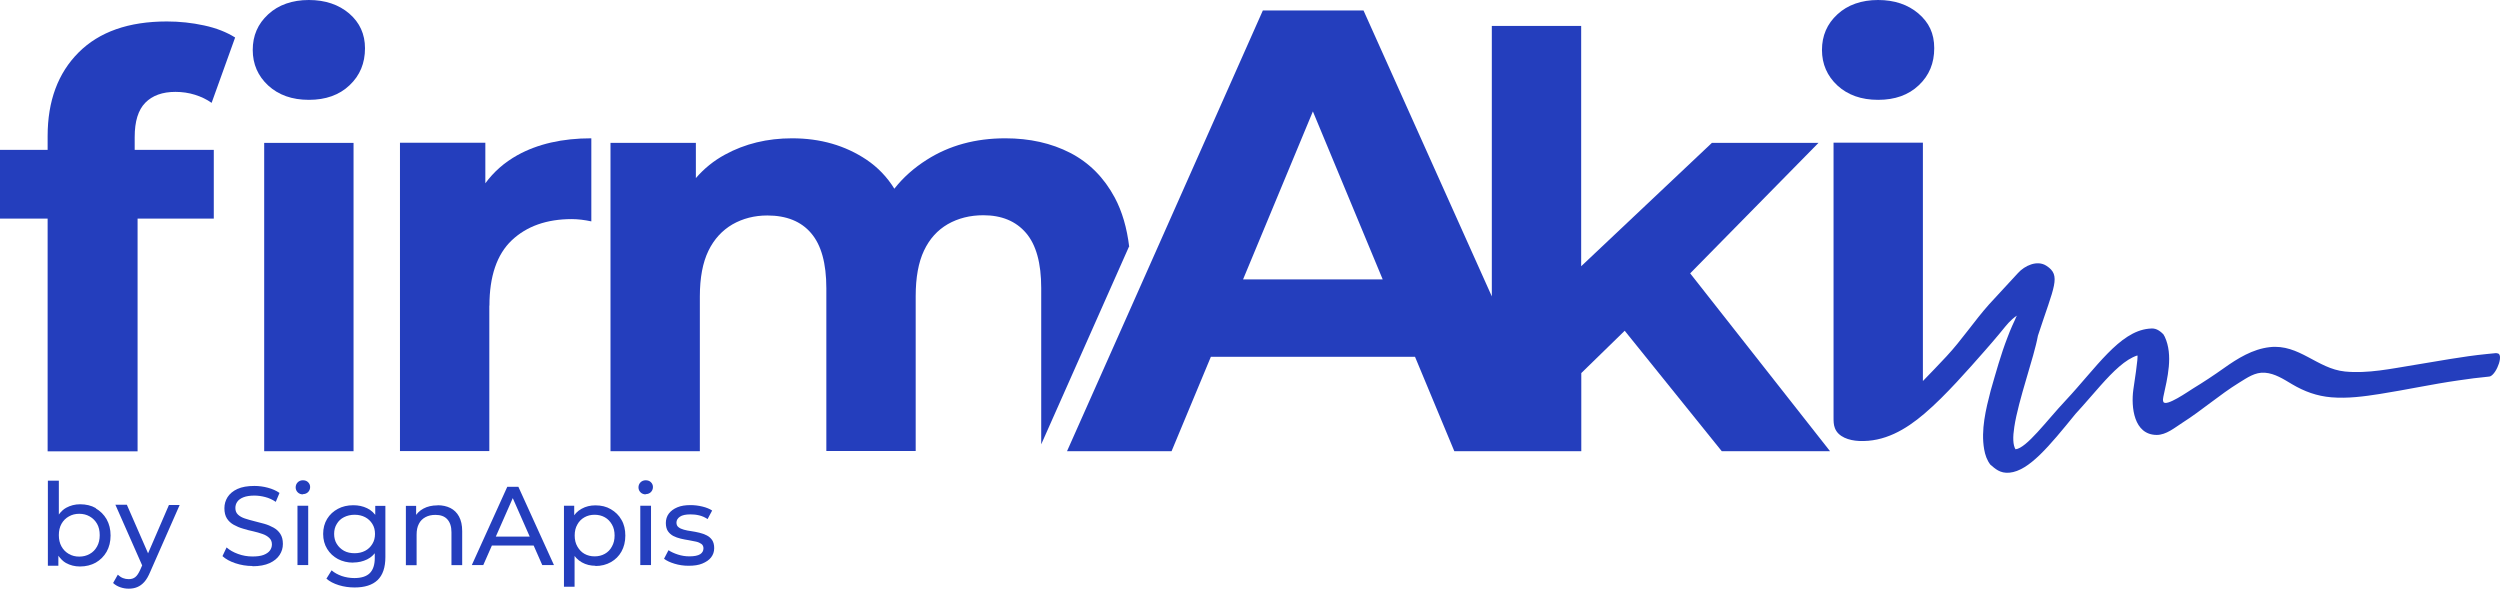
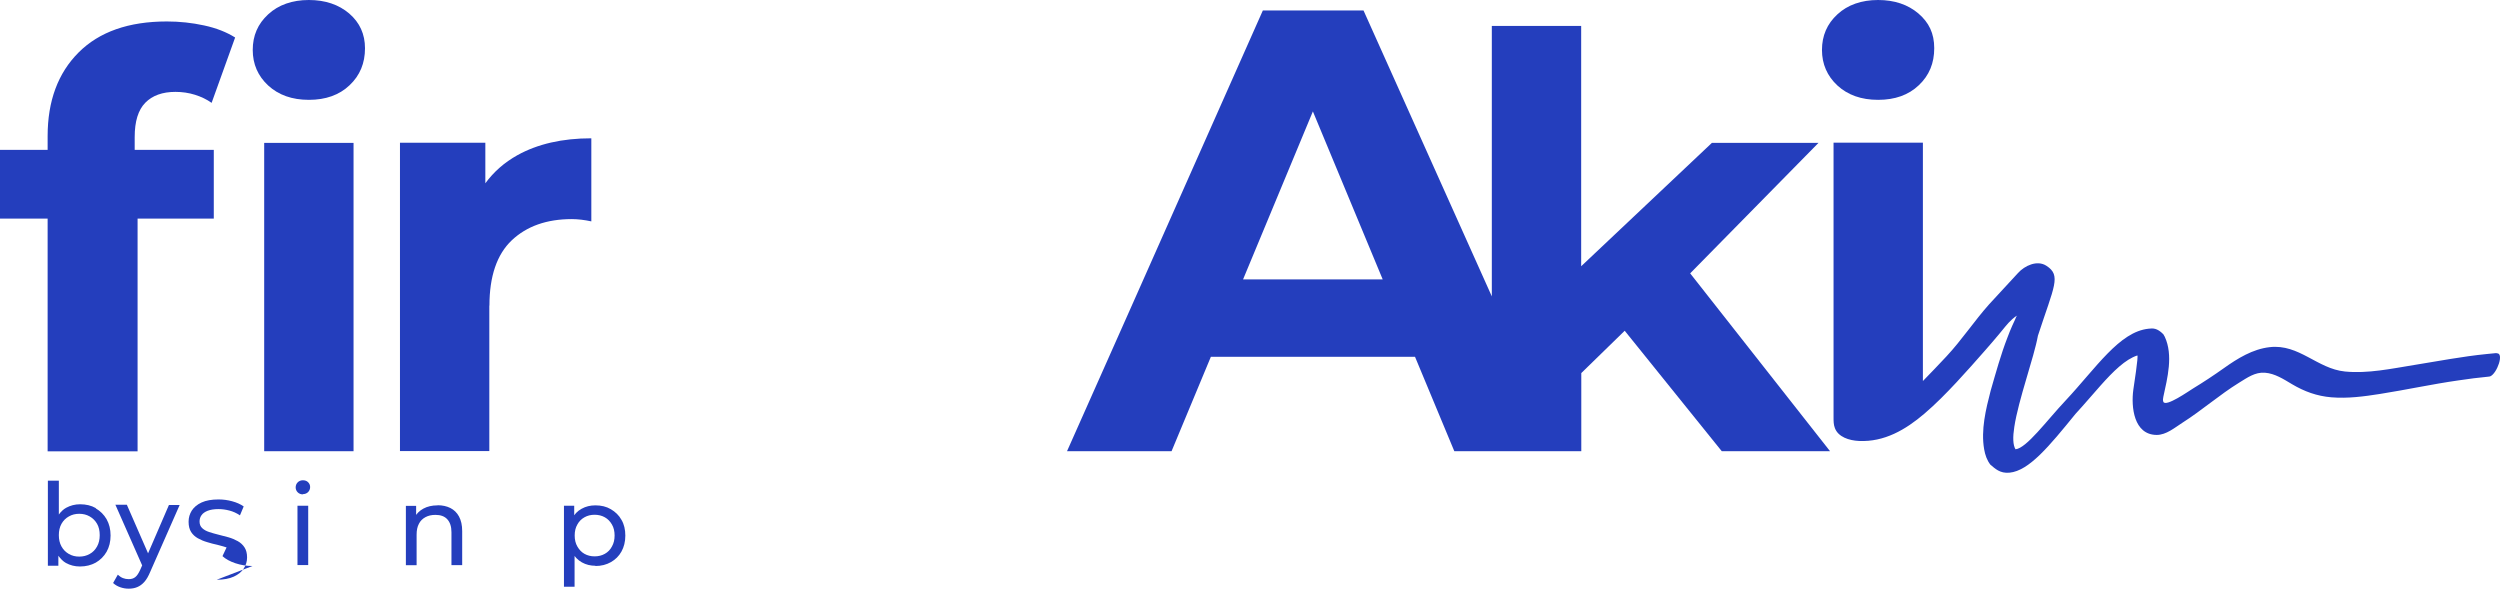
<svg xmlns="http://www.w3.org/2000/svg" id="Layer_1" data-name="Layer 1" viewBox="18.03 23.03 207.33 48.82">
  <defs>
    <style>
      .cls-1 {
        fill: #243ebd;
      }
    </style>
  </defs>
  <rect class="cls-1" x="39.94" y="34.88" width="7.41" height="25.57" />
  <g>
-     <path class="cls-1" d="M38.97,69.97c-.49,0-.97-.08-1.42-.23-.45-.15-.81-.35-1.07-.59l.34-.72c.25.22.56.4.95.54.38.14.78.21,1.2.21.38,0,.68-.04.92-.13.23-.09.41-.21.52-.36.11-.15.17-.32.17-.51,0-.22-.07-.4-.22-.54-.15-.14-.33-.25-.57-.33s-.49-.16-.77-.22-.56-.13-.84-.22c-.28-.08-.54-.19-.77-.32s-.42-.3-.56-.52c-.14-.22-.21-.5-.21-.85s.09-.64.26-.92c.18-.28.45-.51.82-.68.37-.17.84-.25,1.41-.25.38,0,.75.05,1.12.15s.69.24.96.43l-.31.74c-.28-.19-.57-.32-.88-.4s-.61-.12-.9-.12c-.36,0-.67.05-.9.14s-.41.22-.51.37c-.11.15-.16.33-.16.52,0,.23.07.41.22.55.15.14.33.24.57.32s.49.15.77.22.56.14.84.22c.28.08.54.19.77.32s.42.3.56.52.21.49.21.83-.09.63-.27.91c-.18.28-.46.51-.83.68-.37.17-.85.26-1.42.26Z" />
+     <path class="cls-1" d="M38.97,69.97c-.49,0-.97-.08-1.42-.23-.45-.15-.81-.35-1.07-.59l.34-.72s-.49-.16-.77-.22-.56-.13-.84-.22c-.28-.08-.54-.19-.77-.32s-.42-.3-.56-.52c-.14-.22-.21-.5-.21-.85s.09-.64.26-.92c.18-.28.45-.51.82-.68.37-.17.84-.25,1.41-.25.38,0,.75.05,1.12.15s.69.24.96.43l-.31.74c-.28-.19-.57-.32-.88-.4s-.61-.12-.9-.12c-.36,0-.67.05-.9.14s-.41.22-.51.37c-.11.15-.16.33-.16.52,0,.23.07.41.22.55.15.14.33.24.57.32s.49.15.77.22.56.14.84.22c.28.08.54.19.77.32s.42.3.56.52.21.49.21.83-.09.63-.27.91c-.18.28-.46.51-.83.68-.37.17-.85.26-1.42.26Z" />
    <path class="cls-1" d="M43.15,64.03c-.17,0-.32-.06-.43-.17-.11-.11-.17-.25-.17-.41s.06-.31.17-.42c.11-.11.26-.17.43-.17s.32.05.43.16c.11.11.17.24.17.4s-.06.31-.17.42c-.11.11-.26.17-.44.17ZM42.7,69.89v-4.92h.89v4.92h-.89Z" />
-     <path class="cls-1" d="M47.33,69.69c-.48,0-.9-.1-1.28-.3-.37-.2-.67-.48-.89-.84-.22-.36-.33-.77-.33-1.24s.11-.89.33-1.25c.22-.36.52-.63.89-.83.37-.2.8-.3,1.28-.3.42,0,.8.08,1.15.25.35.17.62.43.83.78.21.35.31.8.31,1.34s-.1.97-.31,1.33c-.21.35-.48.62-.83.79s-.73.26-1.15.26ZM47.44,71.75c-.45,0-.89-.06-1.31-.19-.42-.13-.77-.31-1.03-.54l.43-.69c.23.2.51.35.84.47.33.11.68.17,1.05.17.58,0,1.01-.14,1.28-.41.27-.27.41-.69.41-1.24v-1.04l.09-.97-.05-.98v-1.35h.84v4.25c0,.87-.22,1.5-.65,1.91s-1.07.61-1.9.61ZM47.44,68.91c.33,0,.62-.07.87-.2s.45-.32.6-.57c.15-.24.22-.52.22-.83s-.07-.59-.22-.83c-.15-.24-.35-.43-.6-.56-.25-.13-.54-.2-.87-.2s-.62.07-.88.2c-.26.13-.46.32-.6.56-.15.24-.22.52-.22.83s.07.59.22.83c.15.24.35.43.6.57.26.14.55.2.88.2Z" />
    <path class="cls-1" d="M54.32,64.93c.4,0,.76.08,1.06.23s.55.39.72.71.26.71.26,1.2v2.83h-.89v-2.73c0-.48-.12-.83-.35-1.08s-.56-.36-.98-.36c-.32,0-.59.06-.83.19s-.42.31-.54.55c-.13.24-.19.54-.19.9v2.53h-.89v-4.92h.85v1.33l-.14-.35c.16-.32.41-.57.74-.75s.72-.27,1.17-.27Z" />
-     <path class="cls-1" d="M57.16,69.89l2.94-6.49h.92l2.95,6.49h-.97l-2.63-5.97h.37l-2.63,5.97h-.96ZM58.41,68.27l.25-.74h3.66l.27.74h-4.17Z" />
    <path class="cls-1" d="M64.8,71.69v-6.72h.85v1.33l-.06,1.14.09,1.14v3.11h-.89ZM67.41,69.95c-.41,0-.78-.09-1.12-.28-.34-.19-.61-.47-.81-.84-.2-.37-.3-.83-.3-1.39s.1-1.02.29-1.39.46-.65.8-.83c.34-.19.72-.28,1.14-.28.48,0,.91.1,1.28.32s.67.5.88.88c.22.37.32.81.32,1.31s-.11.94-.32,1.32-.51.67-.88.88c-.37.21-.8.32-1.28.32ZM67.34,69.17c.32,0,.6-.07.85-.21.25-.14.45-.34.59-.61.15-.26.22-.57.22-.91s-.07-.66-.22-.91c-.15-.26-.34-.46-.59-.6s-.53-.21-.85-.21-.59.07-.84.21-.45.34-.59.6c-.15.26-.22.56-.22.91s.07.65.22.91c.15.26.34.47.59.61.25.14.53.21.84.21Z" />
-     <path class="cls-1" d="M71.58,64.03c-.17,0-.32-.06-.43-.17-.11-.11-.17-.25-.17-.41s.06-.31.17-.42c.11-.11.26-.17.43-.17s.32.05.43.16c.11.11.17.24.17.4s-.06.31-.17.42c-.11.11-.26.17-.44.17ZM71.13,69.89v-4.92h.89v4.92h-.89Z" />
-     <path class="cls-1" d="M75.13,69.95c-.41,0-.8-.06-1.16-.17-.37-.11-.66-.25-.87-.41l.37-.71c.21.14.47.26.78.36s.62.15.95.15c.41,0,.71-.06.9-.18.18-.12.27-.28.27-.49,0-.15-.06-.28-.17-.36s-.26-.15-.44-.19c-.18-.04-.39-.08-.61-.12-.22-.03-.45-.08-.67-.13-.22-.05-.43-.13-.61-.22-.19-.1-.33-.23-.45-.4-.11-.17-.17-.4-.17-.68s.08-.56.25-.78.4-.39.71-.52.67-.18,1.09-.18c.32,0,.65.04.98.12.33.08.6.19.81.33l-.38.71c-.22-.15-.45-.25-.7-.31s-.48-.08-.72-.08c-.39,0-.68.06-.87.19-.19.13-.29.29-.29.49,0,.17.06.3.17.38.11.09.26.16.45.21.18.05.38.09.61.12.22.03.45.08.67.13.22.05.43.13.61.22.18.09.33.22.45.39.11.17.17.39.17.67,0,.3-.09.55-.26.77-.17.22-.42.38-.73.51s-.69.18-1.13.18Z" />
  </g>
  <path class="cls-1" d="M43.65,31.31c1.39,0,2.52-.4,3.37-1.21.86-.81,1.28-1.83,1.28-3.07,0-1.17-.44-2.13-1.31-2.88-.87-.74-1.99-1.12-3.35-1.12s-2.52.4-3.37,1.19c-.86.79-1.28,1.77-1.28,2.95s.43,2.16,1.28,2.95c.86.79,1.98,1.19,3.37,1.19Z" />
  <path class="cls-1" d="M29.2,34.4c0-1.3.29-2.25.88-2.85.59-.6,1.42-.9,2.5-.9.57,0,1.11.08,1.62.24.51.16.97.38,1.38.67l1.95-5.42c-.7-.44-1.55-.78-2.57-1-1.01-.22-2.04-.33-3.09-.33-3.17,0-5.61.86-7.32,2.57-1.71,1.71-2.57,4.02-2.57,6.94v1.14h-3.95v5.7h3.95v19.3h7.46v-19.3h6.32v-5.7h-6.56v-1.05Z" />
  <path class="cls-1" d="M58.62,48.38c0-2.44.62-4.25,1.85-5.42,1.24-1.17,2.9-1.76,4.99-1.76.25,0,.51.02.78.05.27.03.55.08.83.14v-6.89c-2.41,0-4.45.47-6.13,1.4-1.08.6-1.96,1.38-2.66,2.33v-3.36h-7.08v25.57h7.41v-12.07Z" />
-   <path class="cls-1" d="M111.68,43.52c-.19-1.59-.59-2.96-1.2-4.1-.89-1.66-2.12-2.9-3.69-3.71-1.57-.81-3.37-1.21-5.39-1.21-2.47,0-4.64.59-6.51,1.78-1.06.67-1.96,1.47-2.69,2.4-.6-.97-1.37-1.77-2.3-2.4-1.78-1.19-3.83-1.78-6.18-1.78-2.06,0-3.91.45-5.56,1.35-.94.51-1.74,1.16-2.42,1.95v-2.92h-7.08v25.57h7.41v-12.84c0-1.55.24-2.81.71-3.78.47-.97,1.14-1.69,1.99-2.19.86-.49,1.82-.74,2.9-.74,1.58,0,2.8.49,3.63,1.47.84.98,1.26,2.5,1.26,4.56v13.5h7.41v-12.84c0-1.55.23-2.81.69-3.78.46-.97,1.11-1.69,1.97-2.19.86-.49,1.84-.74,2.95-.74,1.52,0,2.7.49,3.54,1.47.84.98,1.26,2.5,1.26,4.56v12.97l7.28-16.4Z" />
  <path class="cls-1" d="M168.84,34.88h-8.84l-10.84,10.23v-19.93h-7.41v22.43l-10.64-23.71h-8.35l-10.95,24.66-5.29,11.89h8.67l3.26-7.83h16.93l3.26,7.83h10.53v-6.48l3.6-3.51,8.05,9.99h8.98l-11.6-14.75,10.65-10.83ZM121.12,46.2l5.79-13.93,5.79,13.93h-11.58Z" />
  <path class="cls-1" d="M173.79,31.31c1.39,0,2.52-.4,3.37-1.21.86-.81,1.28-1.83,1.28-3.07s-.44-2.13-1.31-2.88c-.87-.74-1.99-1.12-3.35-1.12s-2.52.4-3.37,1.19c-.86.79-1.28,1.78-1.28,2.95s.43,2.16,1.28,2.95c.86.79,1.98,1.19,3.37,1.19Z" />
  <path class="cls-1" d="M225.07,52.31s-.81.08-.81.08c-2.02.2-4.02.59-6.02.91-1.86.3-3.85.73-5.74.54-2.3-.23-3.8-2.3-6.24-2.02-1.41.16-2.66.93-3.81,1.75-.83.59-1.68,1.15-2.55,1.68-.33.2-2.27,1.57-2.46,1.1-.05-.13-.03-.27,0-.41.34-1.57.83-3.44.12-4.98-.04-.08-.08-.15-.12-.21-.52-.53-.87-.5-1.22-.46-2.43.25-4.35,3.25-6.89,5.96-1.58,1.68-3.23,3.95-4.15,4.04-.22-.36-.23-1.02-.1-1.85.34-2.26,1.63-5.74,1.96-7.57,1.34-4.11,1.96-4.99.7-5.8-.77-.5-1.81,0-2.35.6-.79.88-1.61,1.72-2.4,2.6-1.24,1.39-2.26,2.95-3.54,4.32-.64.69-1.3,1.37-1.95,2.04,0-6.59,0-13.18,0-19.77-2.47,0-4.94,0-7.41,0,0,7.6,0,15.19,0,22.79,0,.3,0,.6.11.88.28.75,1.19,1.03,1.99,1.07,2.11.1,3.87-.93,5.43-2.26.95-.81,1.83-1.71,2.68-2.62.8-.86,1.58-1.74,2.36-2.63.39-.44.77-.89,1.15-1.34.36-.42.69-.89,1.1-1.25.13-.11.26-.23.42-.3-.08.03-.15.25-.18.32-.08.16-.15.33-.23.5-.14.32-.28.65-.4.98-.56,1.44-.97,2.94-1.4,4.43-.4,1.54-.82,3.26-.54,4.86.08.46.23.91.52,1.28.38.31.78.74,1.59.66,1.62-.16,3.29-2.2,5.47-4.88.72-.78,1.4-1.59,2.06-2.33,1.07-1.2,2.07-2.19,3.06-2.51,0,0,0,0,0,0,.12-.03-.3,2.62-.33,2.85-.19,1.41.03,3.73,1.94,3.74.79,0,1.49-.6,2.13-1.01,1.62-1.03,3.08-2.32,4.7-3.32.67-.41,1.32-.89,2.14-.83.83.06,1.56.54,2.25.95,1.03.61,2.07.99,3.27,1.09,1.35.11,2.7-.07,4.03-.28,2.16-.34,4.31-.81,6.48-1.12.86-.13,1.71-.24,2.57-.32,0,0,0,0,0,0,.03,0,.06-.01.09-.02.56-.23,1.19-1.97.53-1.91Z" />
  <path class="cls-1" d="M25.98,65.17c-.38-.22-.82-.32-1.31-.32-.42,0-.8.1-1.15.29-.24.13-.44.33-.61.56v-2.81h-.91v7.06h.87v-.83c.18.24.38.46.63.6.35.19.73.29,1.16.29.49,0,.93-.11,1.31-.32.38-.22.68-.52.9-.9.22-.39.33-.84.33-1.35s-.11-.96-.33-1.35c-.22-.38-.52-.68-.9-.9ZM26.08,68.35c-.15.27-.35.48-.61.62-.26.15-.55.22-.87.22s-.6-.07-.86-.22c-.26-.15-.46-.35-.61-.62-.15-.27-.22-.58-.22-.94s.07-.67.22-.94c.15-.26.35-.47.61-.61.26-.15.54-.22.86-.22s.61.07.87.22c.26.15.46.35.61.61.15.26.22.58.22.94s-.07.67-.22.94Z" />
  <path class="cls-1" d="M30.31,68.92l-1.76-4.03h-.95l2.22,5.03-.16.36c-.13.29-.26.49-.41.61s-.33.17-.55.17c-.17,0-.33-.03-.48-.09-.15-.06-.29-.16-.42-.28l-.39.69c.16.15.36.27.59.35.23.08.46.12.7.12.26,0,.5-.04.71-.13.22-.09.41-.23.59-.43s.34-.48.49-.84l2.44-5.54h-.89l-1.74,4.03Z" />
</svg>